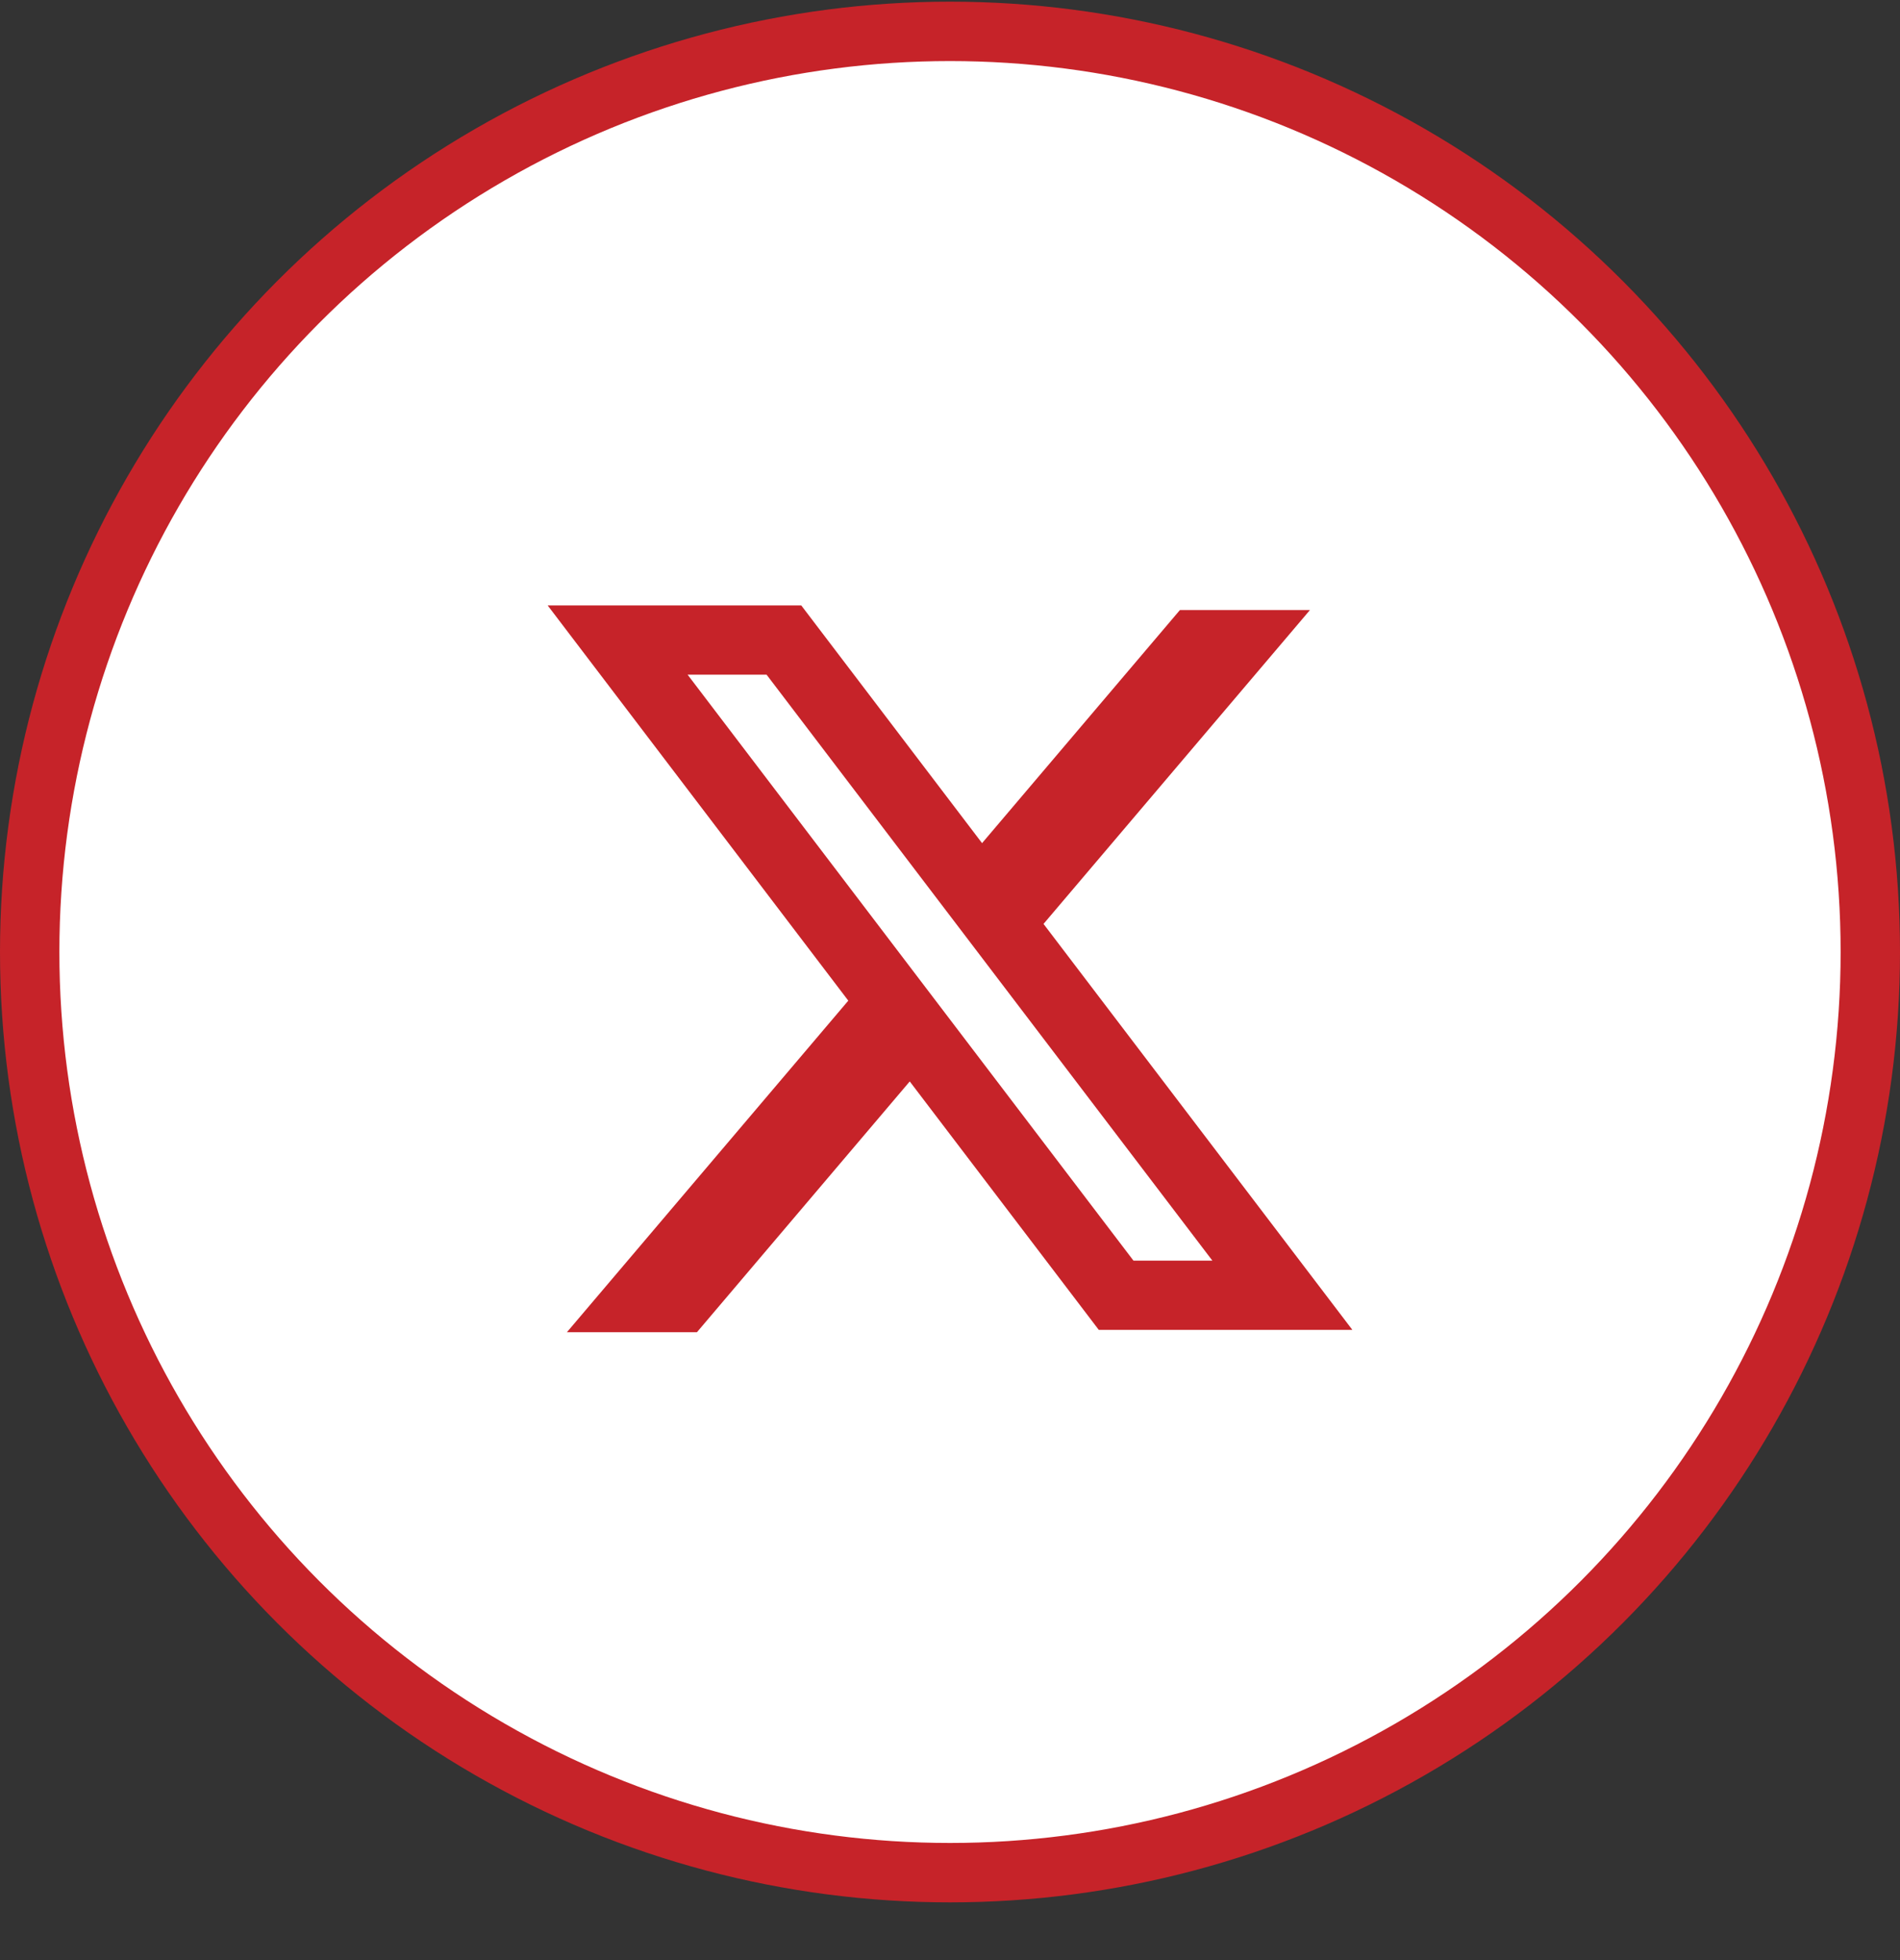
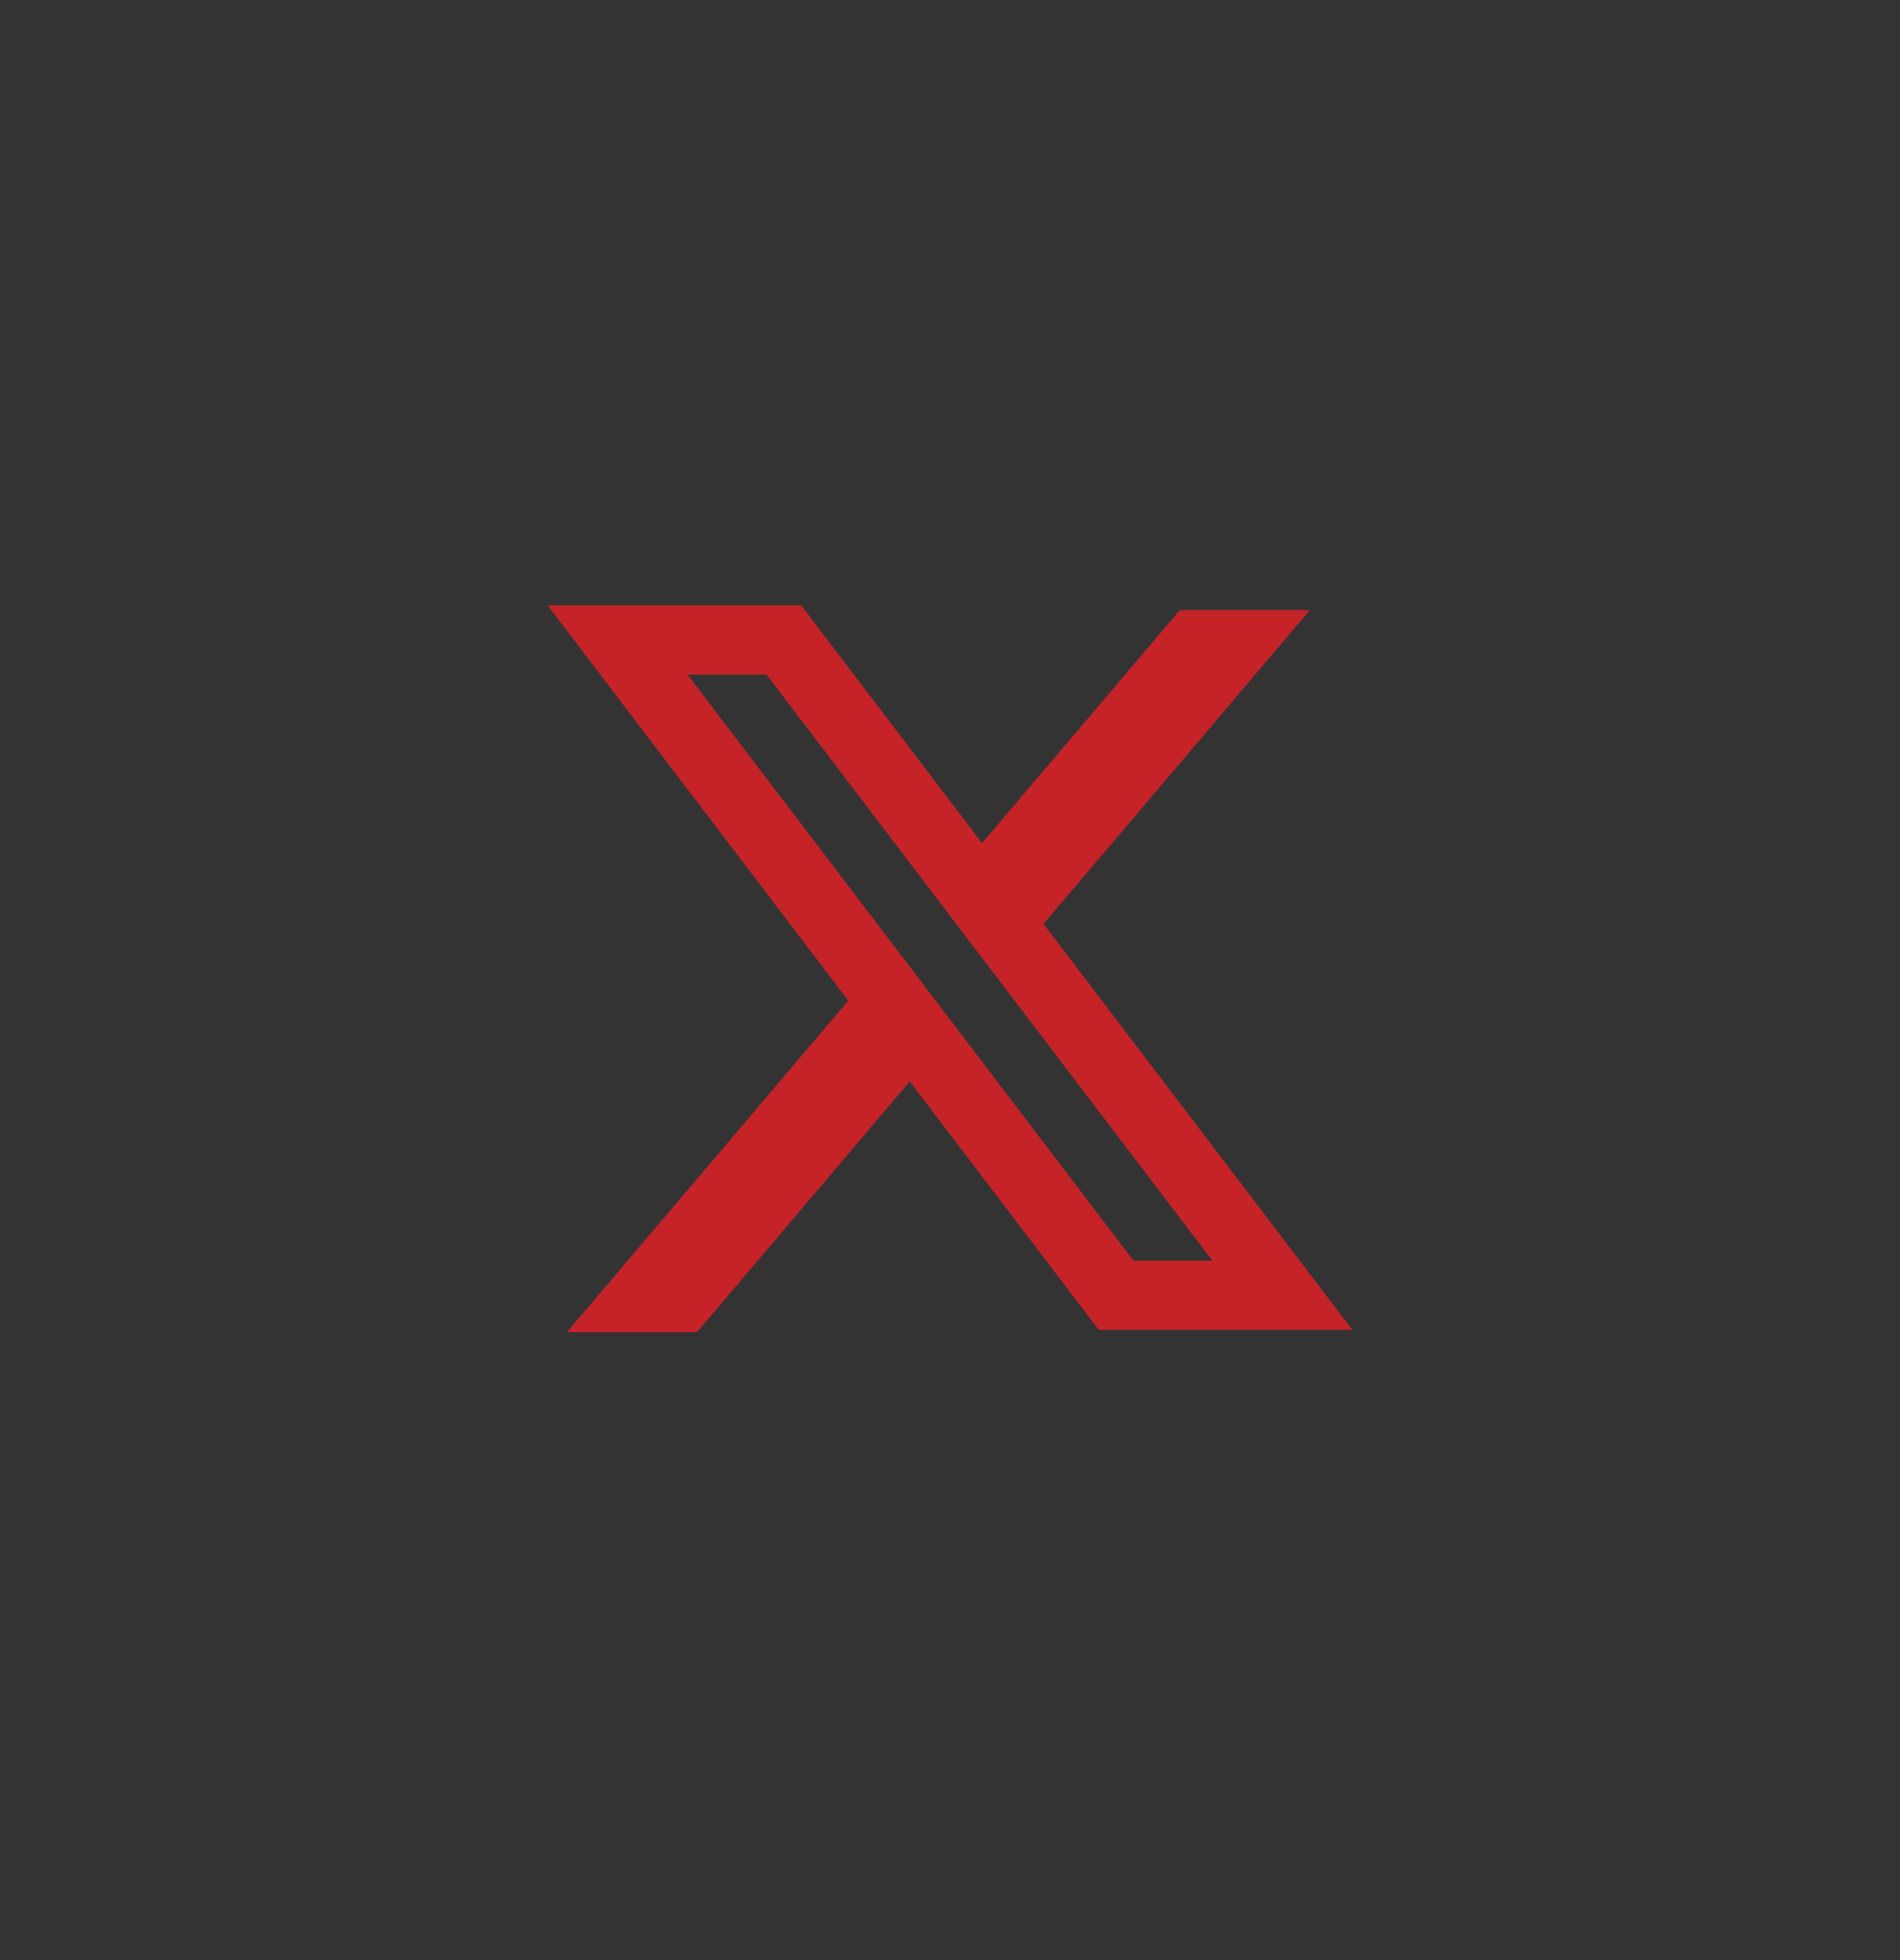
<svg xmlns="http://www.w3.org/2000/svg" width="32" height="33" viewBox="0 0 32 33" fill="none">
  <rect x="0" y="0" width="32" height="33" fill="#333333" stroke="none" />
-   <circle cx="16" cy="16.028" r="15.5" fill="white" stroke="#C62329" />
-   <path fill-rule="evenodd" clip-rule="evenodd" d="M13.495 10.193H9.224L14.287 16.847L9.548 22.429H11.738L15.322 18.207L18.506 22.39H22.777L17.566 15.543L17.575 15.555L22.062 10.271H19.872L16.54 14.195L13.495 10.193ZM11.581 11.359H12.911L20.419 21.224H19.09L11.581 11.359Z" fill="#C62329" />
+   <path fill-rule="evenodd" clip-rule="evenodd" d="M13.495 10.193H9.224L14.287 16.847L9.548 22.429H11.738L15.322 18.207L18.506 22.39H22.777L17.566 15.543L17.575 15.555L22.062 10.271H19.872L16.54 14.195L13.495 10.193ZM11.581 11.359H12.911L20.419 21.224H19.09Z" fill="#C62329" />
</svg>